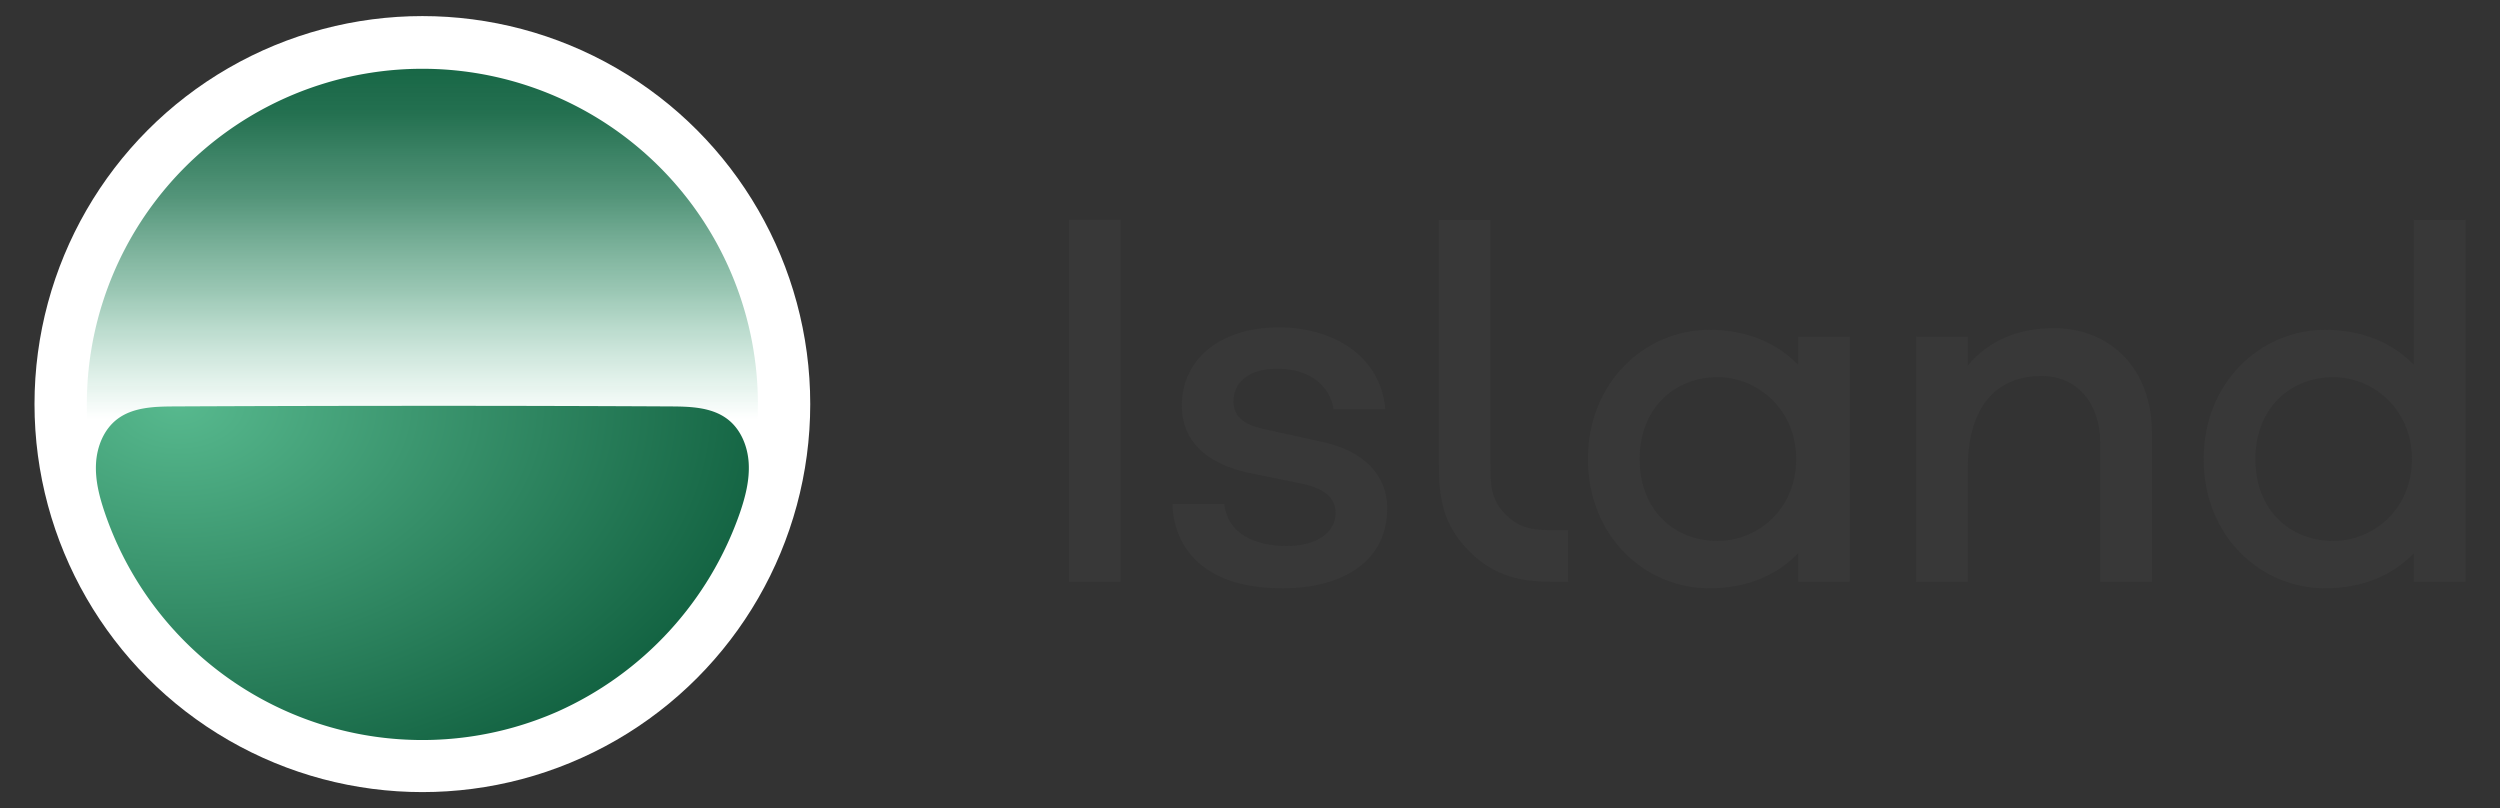
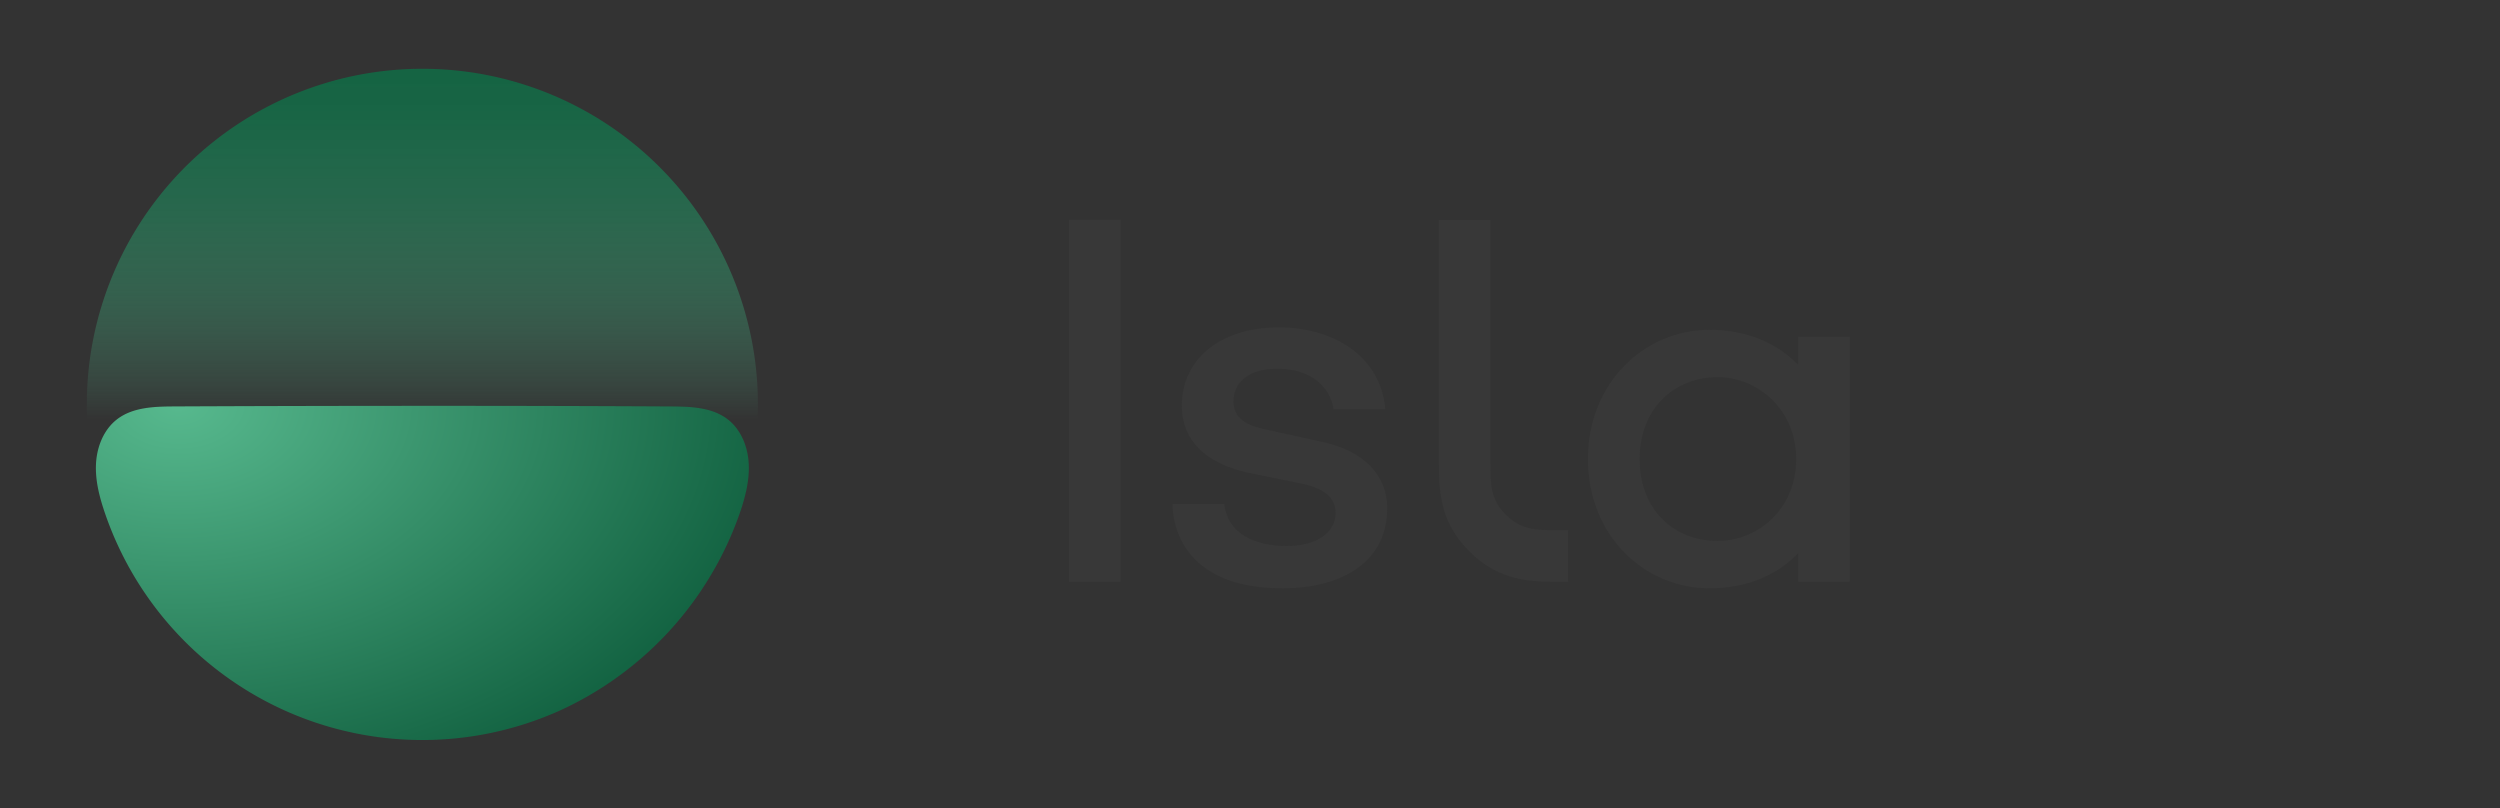
<svg xmlns="http://www.w3.org/2000/svg" id="Layer_1" data-name="Layer 1" viewBox="0 0 795 257">
  <rect x="0" y="0" width="795" height="257" fill="#333333" stroke="none" />
  <defs>
    <style>.cls-1{fill:#383838;}.cls-2{fill:#fff;}.cls-3{fill:url(#linear-gradient);}.cls-4{fill:url(#radial-gradient);}</style>
    <linearGradient id="linear-gradient" x1="134.314" y1="16.635" x2="134.314" y2="133.324" gradientUnits="userSpaceOnUse">
      <stop offset="0" stop-color="#136342" />
      <stop offset="0.171" stop-color="#176846" stop-opacity="0.942" />
      <stop offset="0.395" stop-color="#227653" stop-opacity="0.776" />
      <stop offset="0.648" stop-color="#358e68" stop-opacity="0.503" />
      <stop offset="0.921" stop-color="#4fae85" stop-opacity="0.125" />
      <stop offset="1" stop-color="#57b98e" stop-opacity="0" />
    </linearGradient>
    <radialGradient id="radial-gradient" cx="56.707" cy="128.418" r="190.523" gradientTransform="translate(113.11 215.427) rotate(-179.8) scale(1 0.676)" gradientUnits="userSpaceOnUse">
      <stop offset="0" stop-color="#57b98e" />
      <stop offset="1" stop-color="#136342" />
    </radialGradient>
  </defs>
  <path class="cls-1" d="M588.225,184.996h-16.44v-9.055c-6.747,7.059-16.47,11.139-28.234,11.139-20.394,0-38.589-16.47-38.589-41.098,0-24.471,18.195-41.098,38.589-41.098,11.764,0,21.488,4.08,28.234,11.139V107.08h16.44Zm-17.033-39.014c0-15.932-12.41-26.046-24.972-26.046-13.944,0-24.821,10.114-24.821,26.046,0,16.086,10.877,26.046,24.821,26.046C558.781,172.028,571.192,162.069,571.192,145.982Z" />
-   <path class="cls-1" d="M784.028,185.012h-16.44v-9.07c-6.746,7.059-16.47,11.139-28.234,11.139-20.394,0-38.589-16.47-38.589-41.098,0-24.471,18.195-41.098,38.589-41.098,11.764,0,21.488,4.08,28.234,11.139V69.915h16.44Zm-17.033-39.029c0-15.932-12.411-26.046-24.972-26.046-13.944,0-24.821,10.114-24.821,26.046,0,16.086,10.877,26.046,24.821,26.046C754.584,172.028,766.995,162.069,766.995,145.982Z" />
-   <path class="cls-1" d="M684.319,137.615v47.382h-16.44V140.939c0-12.827-7.442-21.376-18.687-21.376-14.093,0-23.437,9.5-23.437,29.294v36.14h-16.44V107.08h16.44v9.155c6.335-7.599,15.519-11.876,27.239-11.876C671.838,104.359,684.319,117.977,684.319,137.615Z" />
  <rect class="cls-1" x="339.911" y="69.915" width="16.44" height="115.081" />
  <path class="cls-1" d="M420.444,140.53,401.76,136.412c-6.967-1.582-9.503-4.434-9.503-8.868,0-5.541,4.278-10.294,13.937-10.294,10.135,0,16.626,5.228,17.893,12.827h16.435c-1.426-16.74-16.391-25.97-33.852-25.97-18.843,0-30.853,10.307-30.853,24.876,0,11.085,7.575,18.355,21.193,21.363l17.102,3.483c7.283,1.585,10.61,4.594,10.61,9.344,0,6.176-6.02,10.454-15.52,10.454-10.294,0-18.792-3.959-19.899-13.302h-16.44c.066.921-.818,26.761,34.913,26.761,19.638,0,33.361-8.894,33.361-25.364C441.137,150.639,433.115,143.222,420.444,140.53Z" />
  <path class="cls-1" d="M494.559,168.556v.013c-6.144.039-10.943-.113-15.714-4.884-4.914-4.914-4.852-9.684-4.852-15.928V69.915h-16.44v78.006c.009,10.157,1.199,18.907,9.74,27.447,8.135,8.135,16.852,9.669,26.544,9.631l4.841-.003v-16.44Z" />
-   <ellipse class="cls-2" cx="134.314" cy="128.5" rx="123.342" ry="123.386" />
  <path class="cls-3" d="M30.541,147.279c.312-5.318,2.481-10.724,6.709-13.965,5.015-3.845,11.834-4.04,18.153-4.073q39.456-.205,78.911-.188,39.456.008,78.911.188c6.319.033,13.138.228,18.153,4.073,4.227,3.241,6.396,8.647,6.709,13.965a38.418,38.418,0,0,1-2.086,13.617,106.701,106.701,0,1,0-203.374.002A38.422,38.422,0,0,1,30.541,147.279Z" />
  <path class="cls-4" d="M238.087,147.279c-.312-5.318-2.481-10.724-6.709-13.965-5.015-3.845-11.834-4.04-18.153-4.073q-39.456-.205-78.911-.188-39.456.007-78.911.188c-6.319.033-13.138.228-18.153,4.073-4.227,3.241-6.396,8.647-6.709,13.965s1.032,10.596,2.744,15.641a106.685,106.685,0,0,0,143.917,63.409,108.125,108.125,0,0,0,58.141-63.409C237.055,157.875,238.399,152.597,238.087,147.279Z" />
</svg>